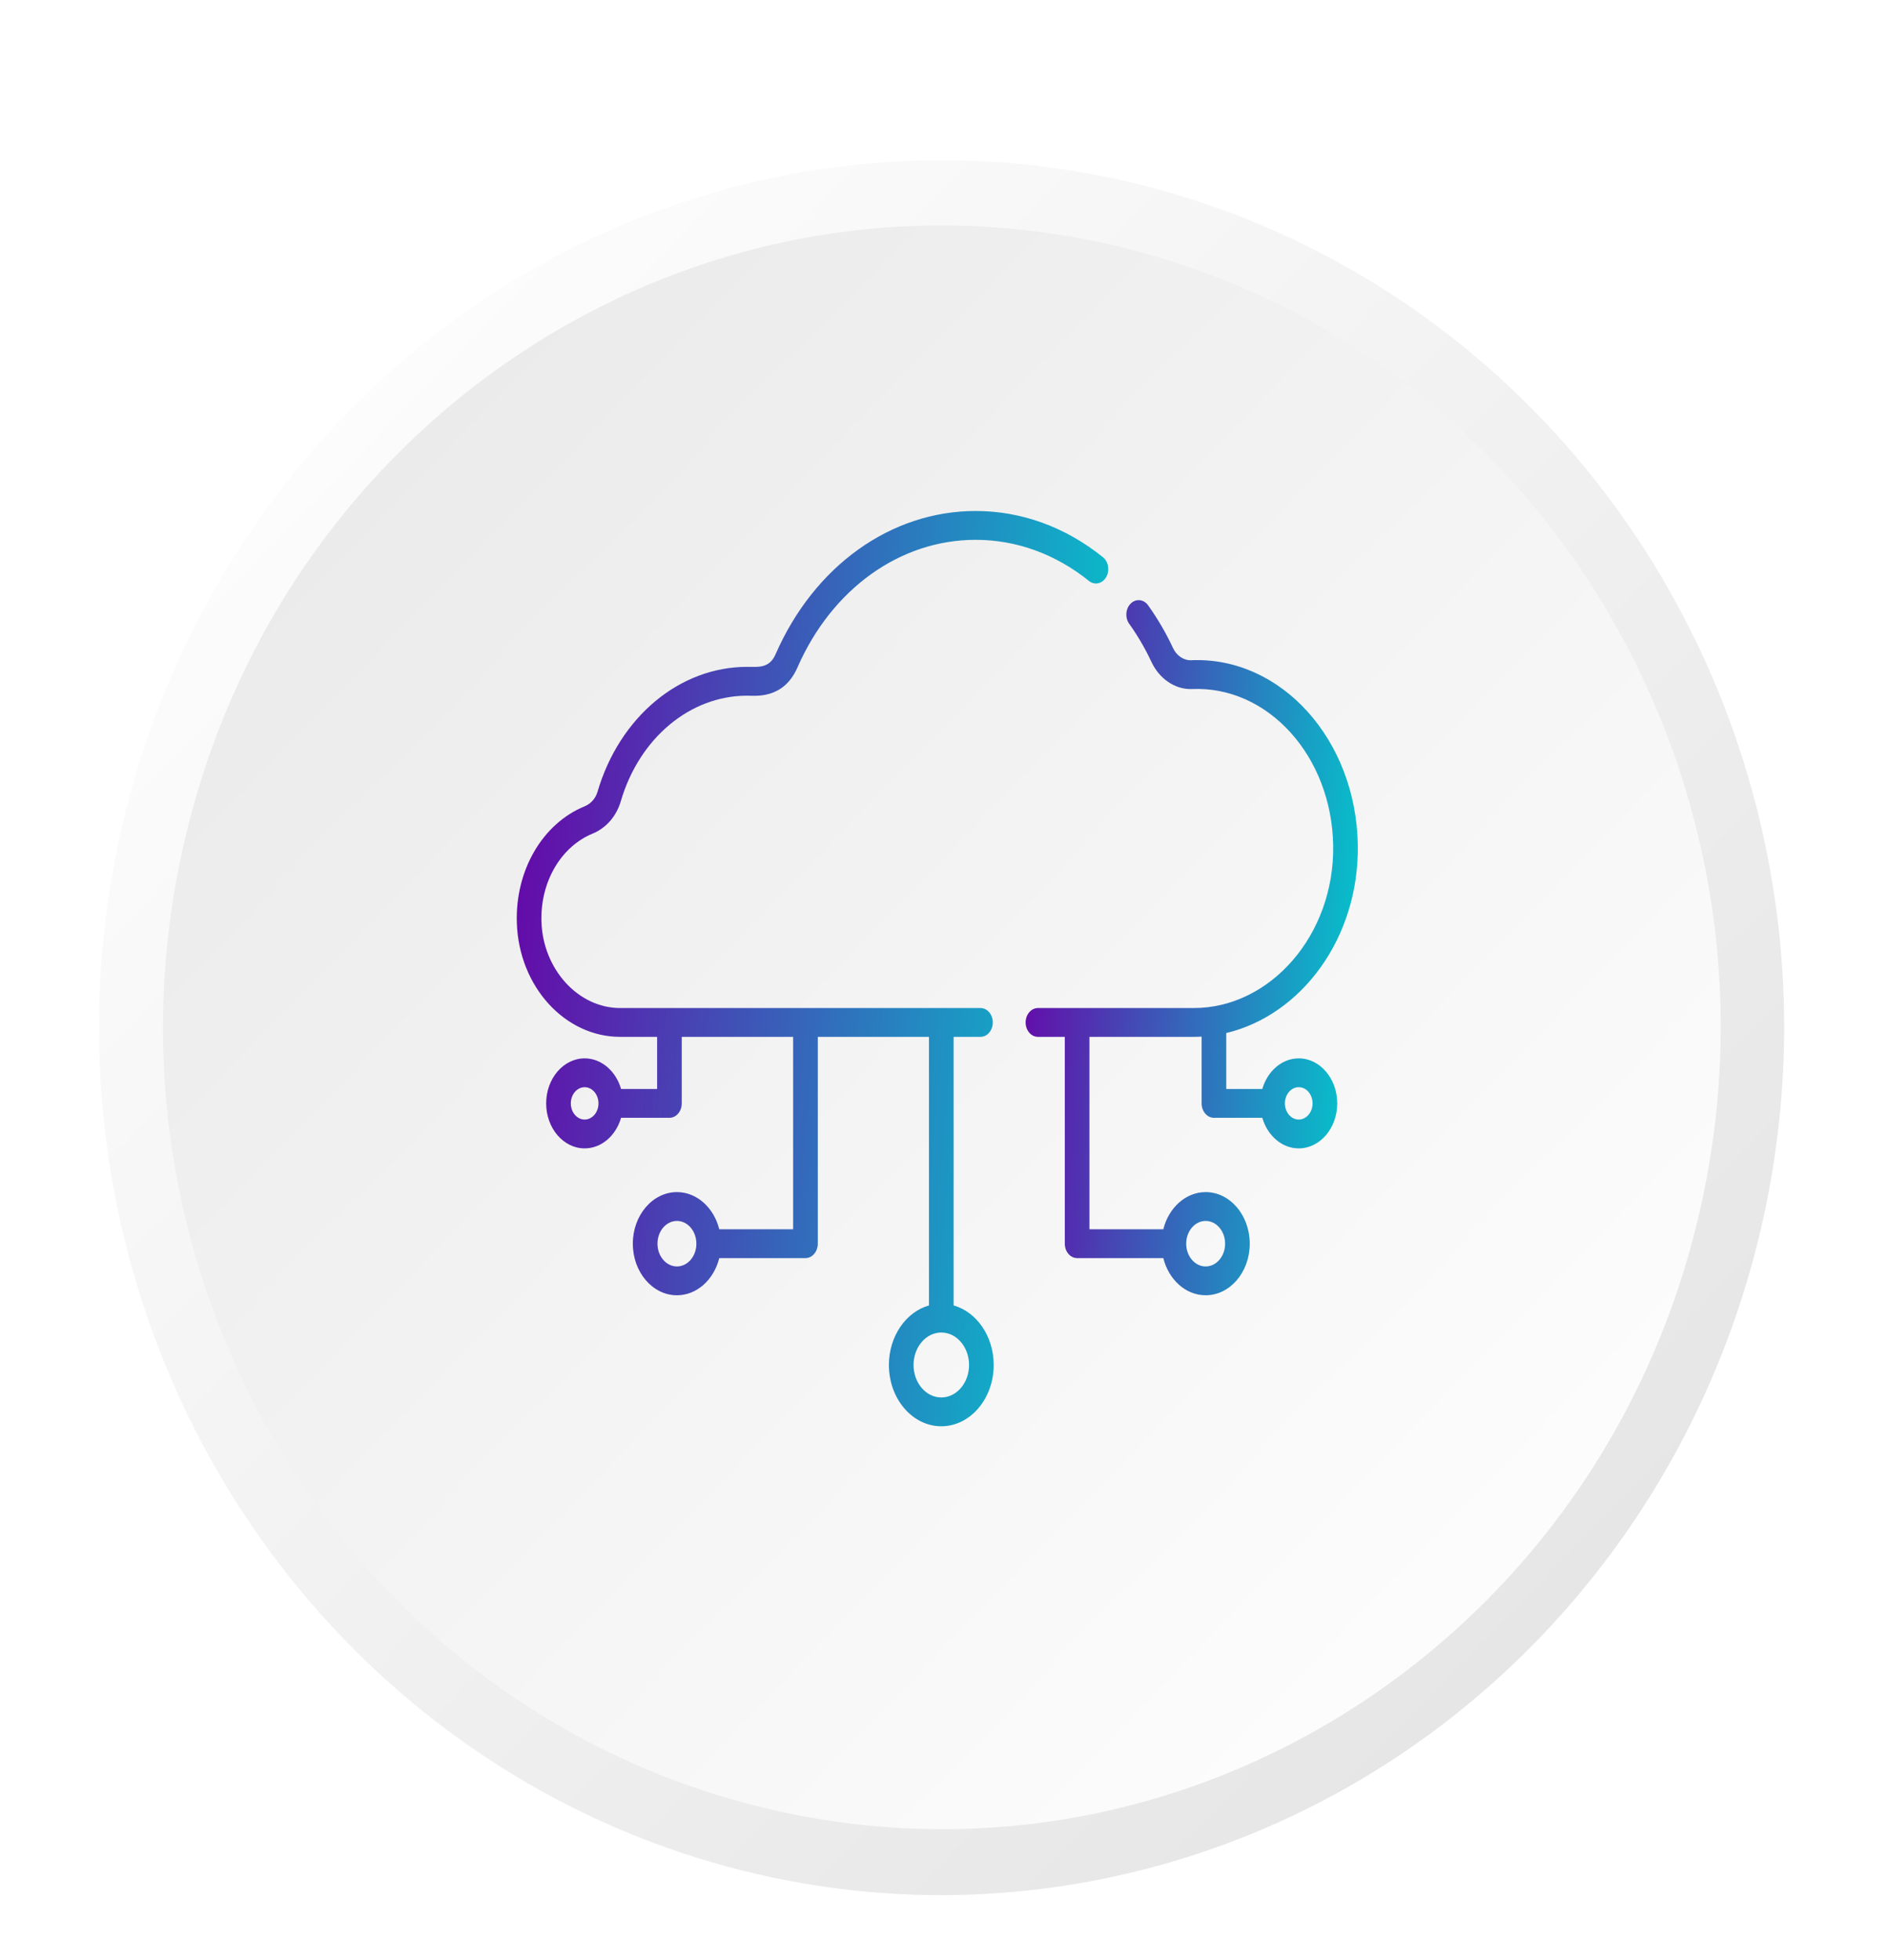
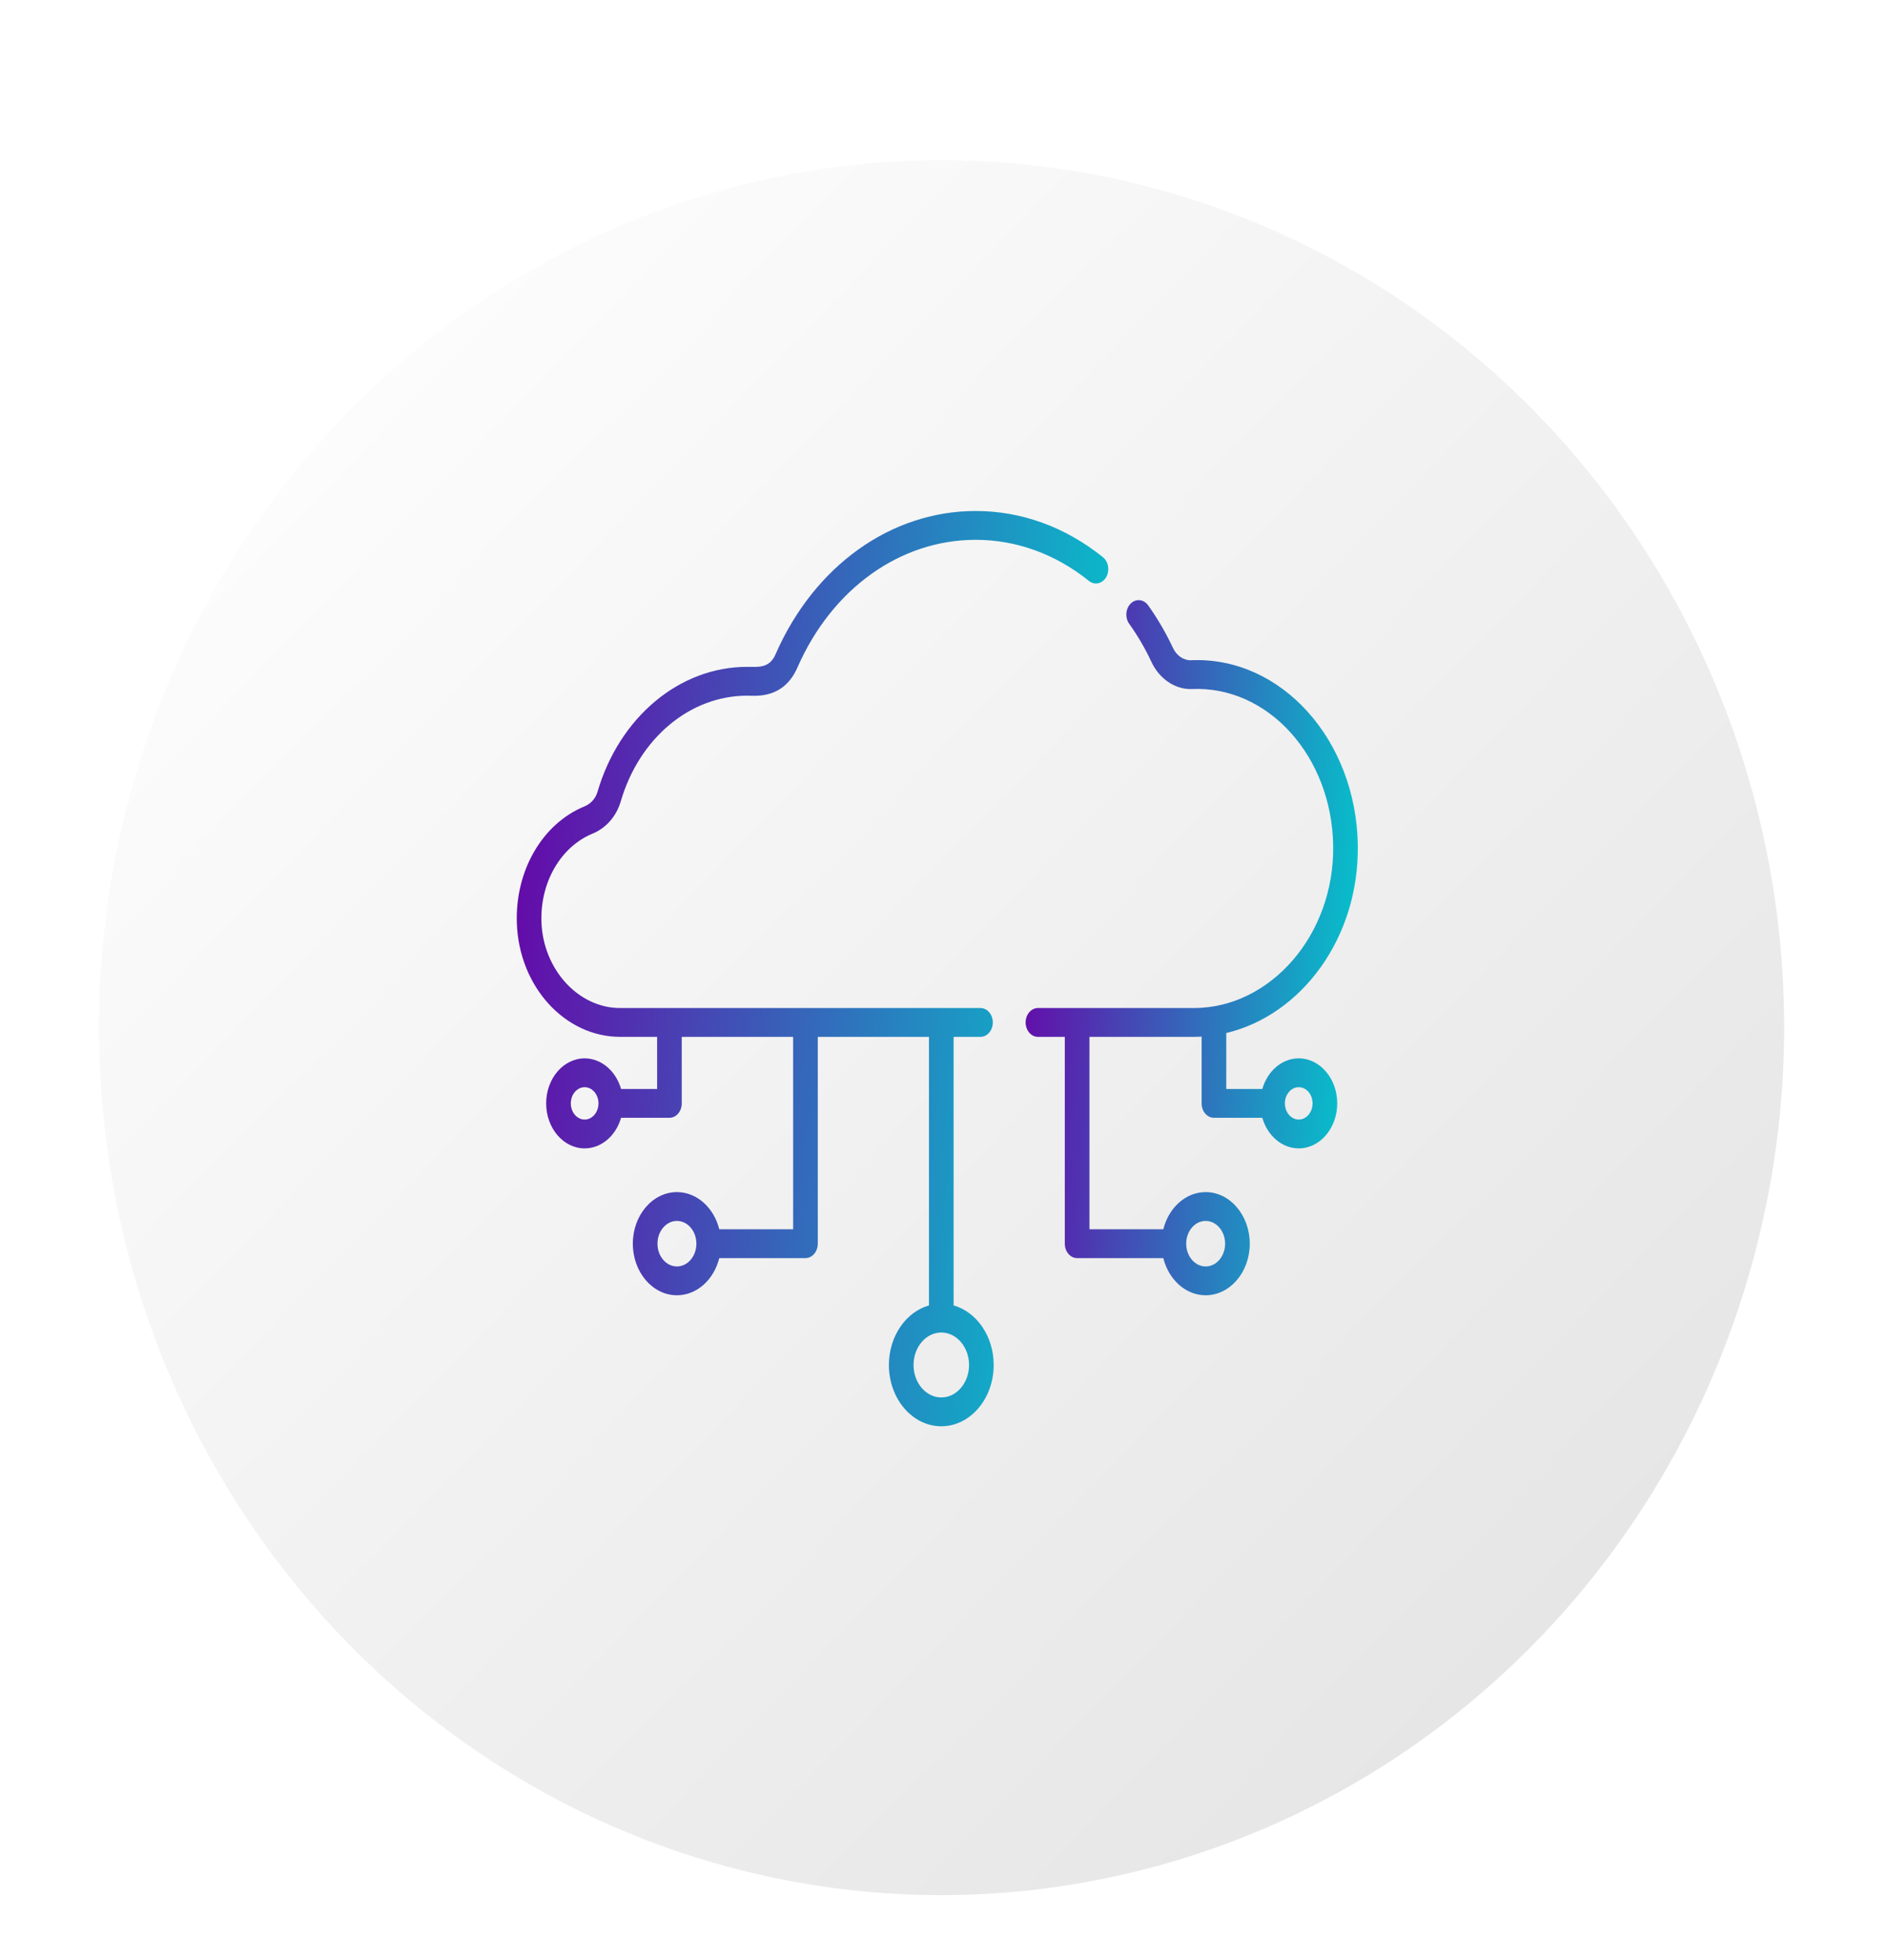
<svg xmlns="http://www.w3.org/2000/svg" width="131" height="136" viewBox="0 0 131 136" fill="none">
  <g filter="url(#filter0_d_0_2438)">
    <path d="M65.334 127.48C53.771 127.48 42.468 123.95 32.854 117.337C23.239 110.724 15.746 101.325 11.321 90.328C6.896 79.331 5.739 67.231 7.994 55.556C10.25 43.882 15.818 33.159 23.994 24.742C32.17 16.325 42.587 10.593 53.928 8.271C65.269 5.949 77.024 7.141 87.706 11.696C98.389 16.251 107.519 23.965 113.943 33.862C120.367 43.759 123.796 55.394 123.796 67.297C123.77 83.25 117.603 98.543 106.644 109.823C95.686 121.104 80.831 127.453 65.334 127.48Z" fill="url(#paint0_linear_0_2438)" />
-     <path d="M117.822 80.53C124.935 50.698 107.208 20.579 78.229 13.257C49.25 5.935 19.991 24.183 12.879 54.015C5.766 83.847 23.492 113.966 52.472 121.288C81.451 128.61 110.709 110.362 117.822 80.53Z" fill="url(#paint1_linear_0_2438)" />
  </g>
  <path d="M76.528 38.657C73.923 36.56 70.869 35.451 67.698 35.451C61.813 35.451 56.491 39.262 53.809 45.398C53.376 46.388 52.597 46.264 51.838 46.264C47.148 46.264 42.976 49.75 41.457 54.939C41.323 55.397 40.994 55.764 40.556 55.944C37.628 57.148 35.741 60.398 35.861 64.031C36.007 68.466 39.215 71.934 43.027 71.934H45.595V75.549H43.094C42.737 74.316 41.739 73.426 40.566 73.426C39.094 73.426 37.896 74.827 37.896 76.549C37.896 78.27 39.094 79.671 40.566 79.671C41.739 79.671 42.737 78.781 43.094 77.549H46.45C46.922 77.549 47.304 77.101 47.304 76.549V71.934H55.032V85.283H49.907C49.536 83.795 48.36 82.704 46.969 82.704C45.282 82.704 43.909 84.309 43.909 86.283C43.909 88.257 45.282 89.862 46.969 89.862C48.36 89.862 49.536 88.771 49.907 87.283H55.887C56.359 87.283 56.742 86.835 56.742 86.283V71.934H64.458V90.566C62.864 91.017 61.677 92.698 61.677 94.698C61.677 97.043 63.308 98.95 65.312 98.95C67.317 98.95 68.948 97.043 68.948 94.698C68.948 92.698 67.761 91.016 66.167 90.566V71.934H68.031C68.503 71.934 68.886 71.486 68.886 70.934C68.886 70.382 68.503 69.934 68.031 69.934H43.027C40.126 69.934 37.678 67.252 37.569 63.954C37.478 61.203 38.907 58.742 41.123 57.831C42.058 57.446 42.77 56.628 43.075 55.587C44.357 51.207 47.879 48.264 51.838 48.264C52.425 48.264 54.363 48.523 55.331 46.308C57.72 40.845 62.459 37.451 67.698 37.451C70.522 37.451 73.24 38.438 75.559 40.304C75.948 40.618 76.48 40.502 76.748 40.048C77.015 39.593 76.917 38.97 76.528 38.657ZM40.566 77.671C40.037 77.671 39.606 77.168 39.606 76.549C39.606 75.93 40.037 75.426 40.566 75.426C41.095 75.426 41.526 75.93 41.526 76.549C41.526 77.168 41.095 77.671 40.566 77.671ZM46.969 87.862C46.225 87.862 45.619 87.154 45.619 86.283C45.619 85.412 46.224 84.704 46.969 84.704C47.714 84.704 48.319 85.412 48.319 86.283C48.319 87.154 47.714 87.862 46.969 87.862ZM67.238 94.698C67.238 95.94 66.374 96.951 65.312 96.951C64.251 96.951 63.387 95.94 63.387 94.698C63.387 93.456 64.251 92.445 65.312 92.445C66.374 92.445 67.238 93.456 67.238 94.698Z" fill="url(#paint2_linear_0_2438)" />
  <path d="M82.838 69.934H72.019C71.547 69.934 71.164 70.382 71.164 70.934C71.164 71.486 71.547 71.934 72.019 71.934H73.882V86.283C73.882 86.835 74.265 87.283 74.737 87.283H80.717C81.088 88.771 82.264 89.862 83.655 89.862C85.342 89.862 86.715 88.257 86.715 86.283C86.715 84.309 85.342 82.704 83.655 82.704C82.264 82.704 81.088 83.795 80.717 85.283H75.592V71.934H82.838C83.017 71.934 83.197 71.928 83.375 71.918V76.549C83.375 77.101 83.758 77.549 84.23 77.549H87.586C87.943 78.781 88.941 79.671 90.114 79.671C91.586 79.671 92.784 78.27 92.784 76.549C92.784 74.827 91.586 73.426 90.114 73.426C88.941 73.426 87.943 74.316 87.586 75.549H85.085V71.668C90.287 70.43 94.319 65.082 94.212 58.61C94.093 51.32 88.892 45.538 82.651 45.804C82.139 45.826 81.641 45.494 81.391 44.959C80.901 43.911 80.32 42.913 79.662 41.994C79.359 41.57 78.82 41.514 78.458 41.869C78.096 42.223 78.048 42.854 78.351 43.277C78.937 44.096 79.455 44.984 79.891 45.917C80.431 47.074 81.488 47.805 82.605 47.805C82.641 47.805 82.677 47.804 82.713 47.803C87.987 47.58 92.402 52.464 92.503 58.649C92.606 64.894 88.109 69.934 82.838 69.934ZM83.655 84.704C84.399 84.704 85.005 85.412 85.005 86.283C85.005 87.154 84.399 87.862 83.655 87.862C82.91 87.862 82.305 87.154 82.305 86.283C82.305 85.412 82.91 84.704 83.655 84.704ZM90.114 75.426C90.644 75.426 91.073 75.929 91.073 76.548C91.073 77.167 90.644 77.671 90.114 77.671C89.584 77.671 89.154 77.167 89.154 76.548C89.154 75.929 89.584 75.426 90.114 75.426Z" fill="url(#paint3_linear_0_2438)" />
  <defs>
    <filter id="filter0_d_0_2438" x="2.871" y="7.115" width="124.925" height="128.365" filterUnits="userSpaceOnUse" color-interpolation-filters="sRGB">
      <feFlood flood-opacity="0" result="BackgroundImageFix" />
      <feColorMatrix in="SourceAlpha" type="matrix" values="0 0 0 0 0 0 0 0 0 0 0 0 0 0 0 0 0 0 127 0" result="hardAlpha" />
      <feOffset dy="4" />
      <feGaussianBlur stdDeviation="2" />
      <feComposite in2="hardAlpha" operator="out" />
      <feColorMatrix type="matrix" values="0 0 0 0 0 0 0 0 0 0 0 0 0 0 0 0 0 0 0.25 0" />
      <feBlend mode="normal" in2="BackgroundImageFix" result="effect1_dropShadow_0_2438" />
      <feBlend mode="normal" in="SourceGraphic" in2="effect1_dropShadow_0_2438" result="shape" />
    </filter>
    <linearGradient id="paint0_linear_0_2438" x1="23.988" y1="24.668" x2="109.093" y2="107.342" gradientUnits="userSpaceOnUse">
      <stop stop-color="#FCFCFC" />
      <stop offset="1" stop-color="#E6E6E6" />
    </linearGradient>
    <linearGradient id="paint1_linear_0_2438" x1="101.841" y1="104.806" x2="1.53" y2="7.377" gradientUnits="userSpaceOnUse">
      <stop stop-color="#FCFCFC" />
      <stop offset="1" stop-color="#E6E6E6" />
    </linearGradient>
    <linearGradient id="paint2_linear_0_2438" x1="35.304" y1="38.064" x2="81.77" y2="42.002" gradientUnits="userSpaceOnUse">
      <stop stop-color="#6A00A7" />
      <stop offset="1" stop-color="#00CDCD" />
    </linearGradient>
    <linearGradient id="paint3_linear_0_2438" x1="70.855" y1="43.62" x2="97.035" y2="45.261" gradientUnits="userSpaceOnUse">
      <stop stop-color="#6A00A7" />
      <stop offset="1" stop-color="#00CDCD" />
    </linearGradient>
  </defs>
</svg>